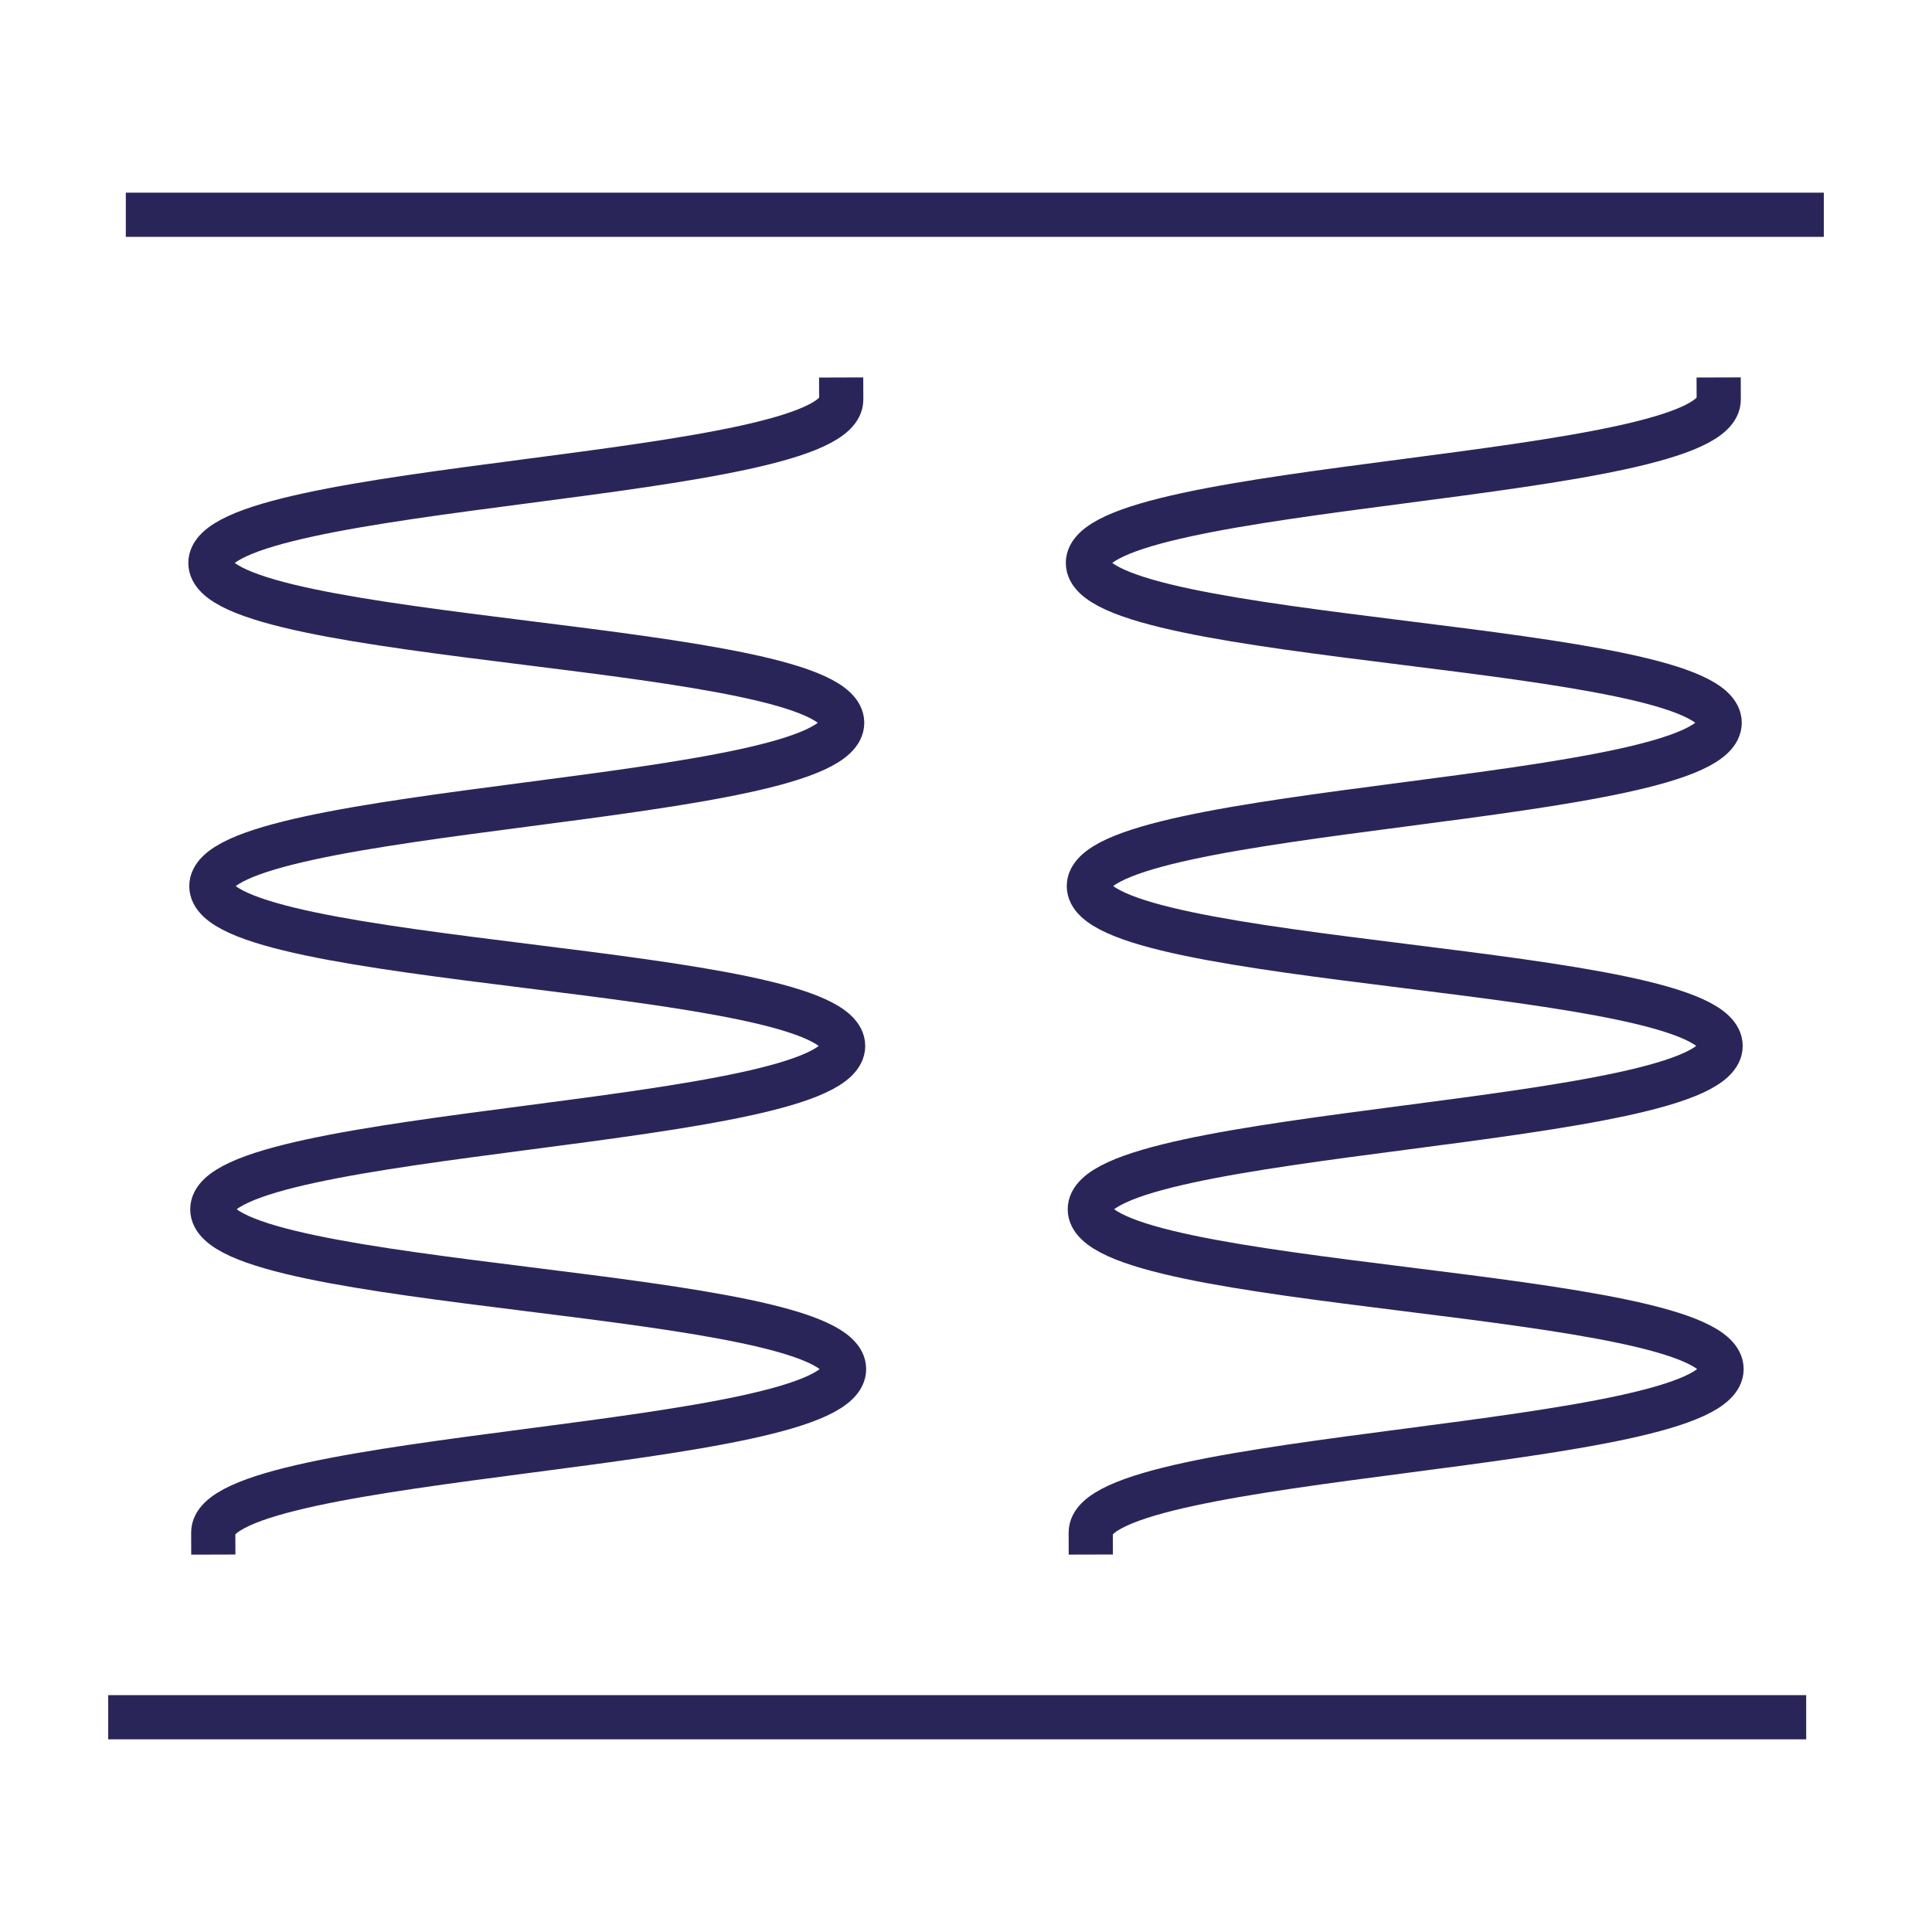
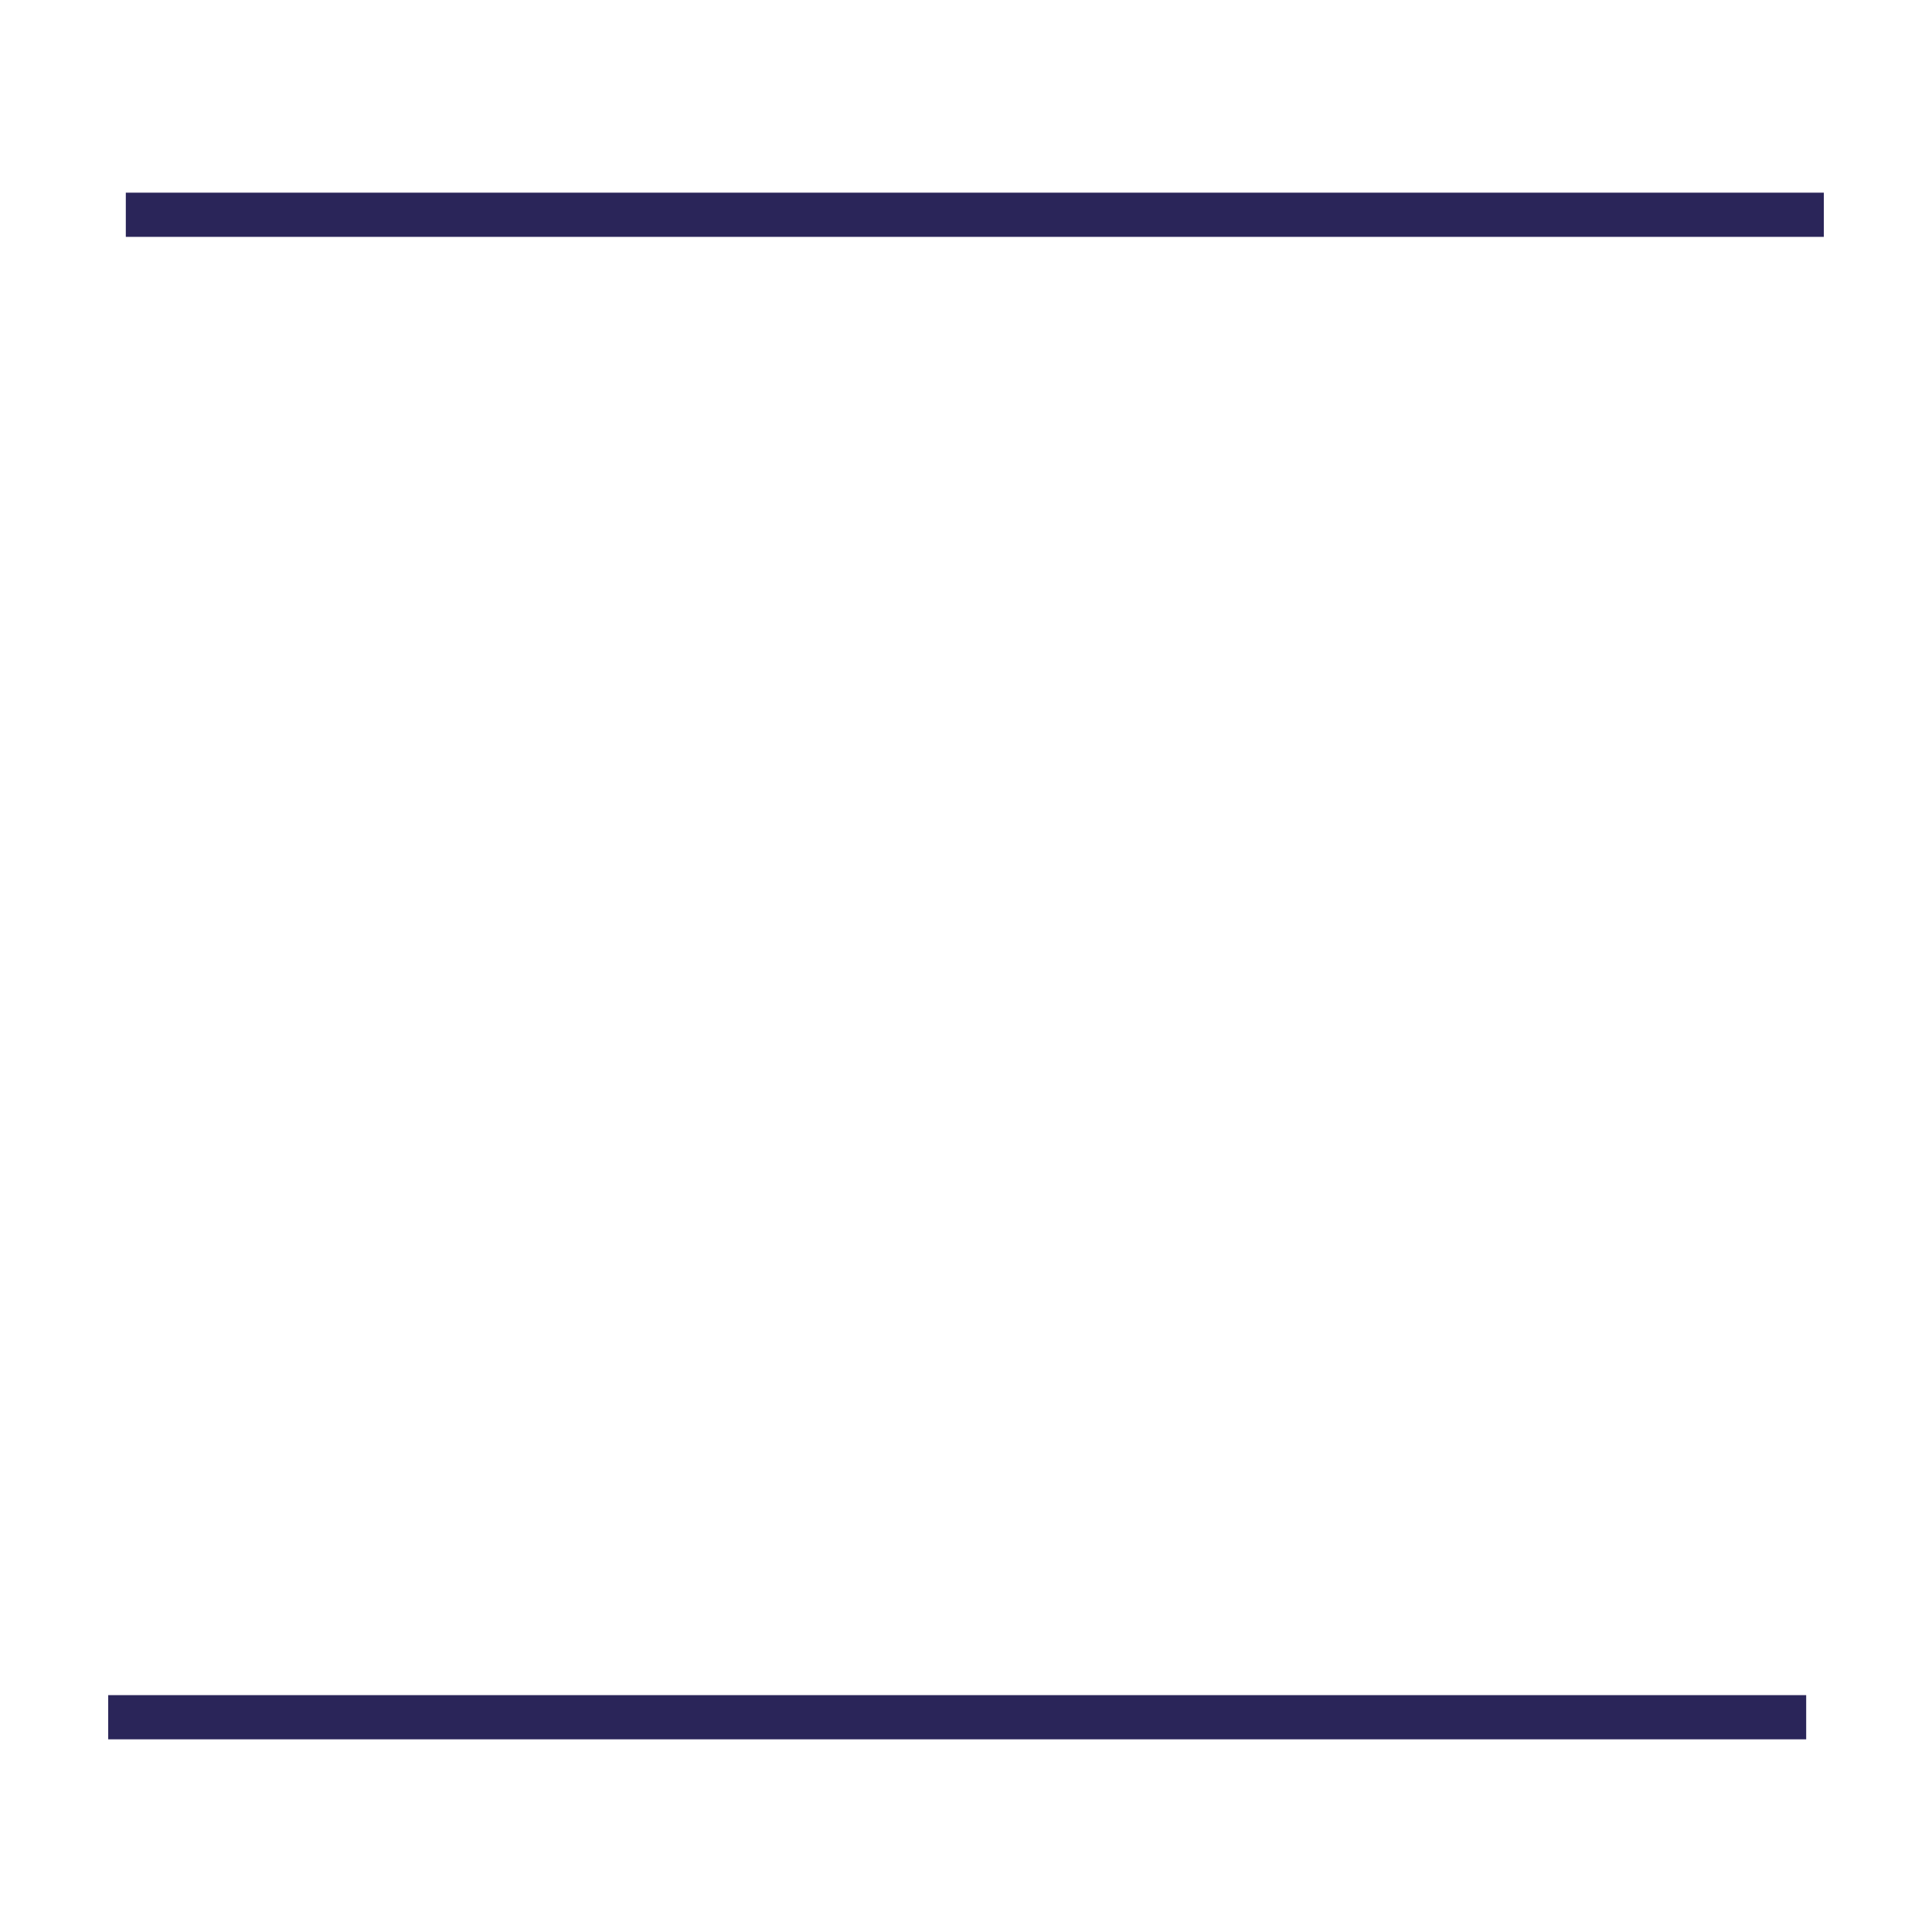
<svg xmlns="http://www.w3.org/2000/svg" id="Layer_1" viewBox="0 0 612.08 612.08">
  <defs>
    <style>.cls-1{stroke-linecap:square;}.cls-1,.cls-2{fill:none;stroke:#2a2559;stroke-miterlimit:10;stroke-width:14px;}</style>
  </defs>
  <g>
-     <path class="cls-1" d="M266.51,126.59c.08,25.59-199.92,26.18-199.85,51.78,.08,25.59,200.07,25,200.15,50.6s-199.92,26.18-199.85,51.78,200.07,25,200.15,50.6-199.92,26.18-199.85,51.78c.08,25.6,200.07,25.01,200.15,50.6s-199.92,26.19-199.85,51.78" />
-     <path class="cls-1" d="M544.51,126.58c.08,25.59-199.92,26.18-199.85,51.78,.08,25.59,200.07,25,200.15,50.6,.08,25.59-199.92,26.18-199.85,51.78,.08,25.59,200.07,25,200.15,50.6,.08,25.59-199.92,26.18-199.85,51.78,.08,25.6,200.07,25.01,200.15,50.6s-199.92,26.19-199.85,51.78" />
-   </g>
+     </g>
  <g>
    <line class="cls-2" x1="572.22" y1="544.04" x2="34.28" y2="544.04" />
    <line class="cls-2" x1="39.86" y1="68.04" x2="577.81" y2="68.04" />
  </g>
</svg>